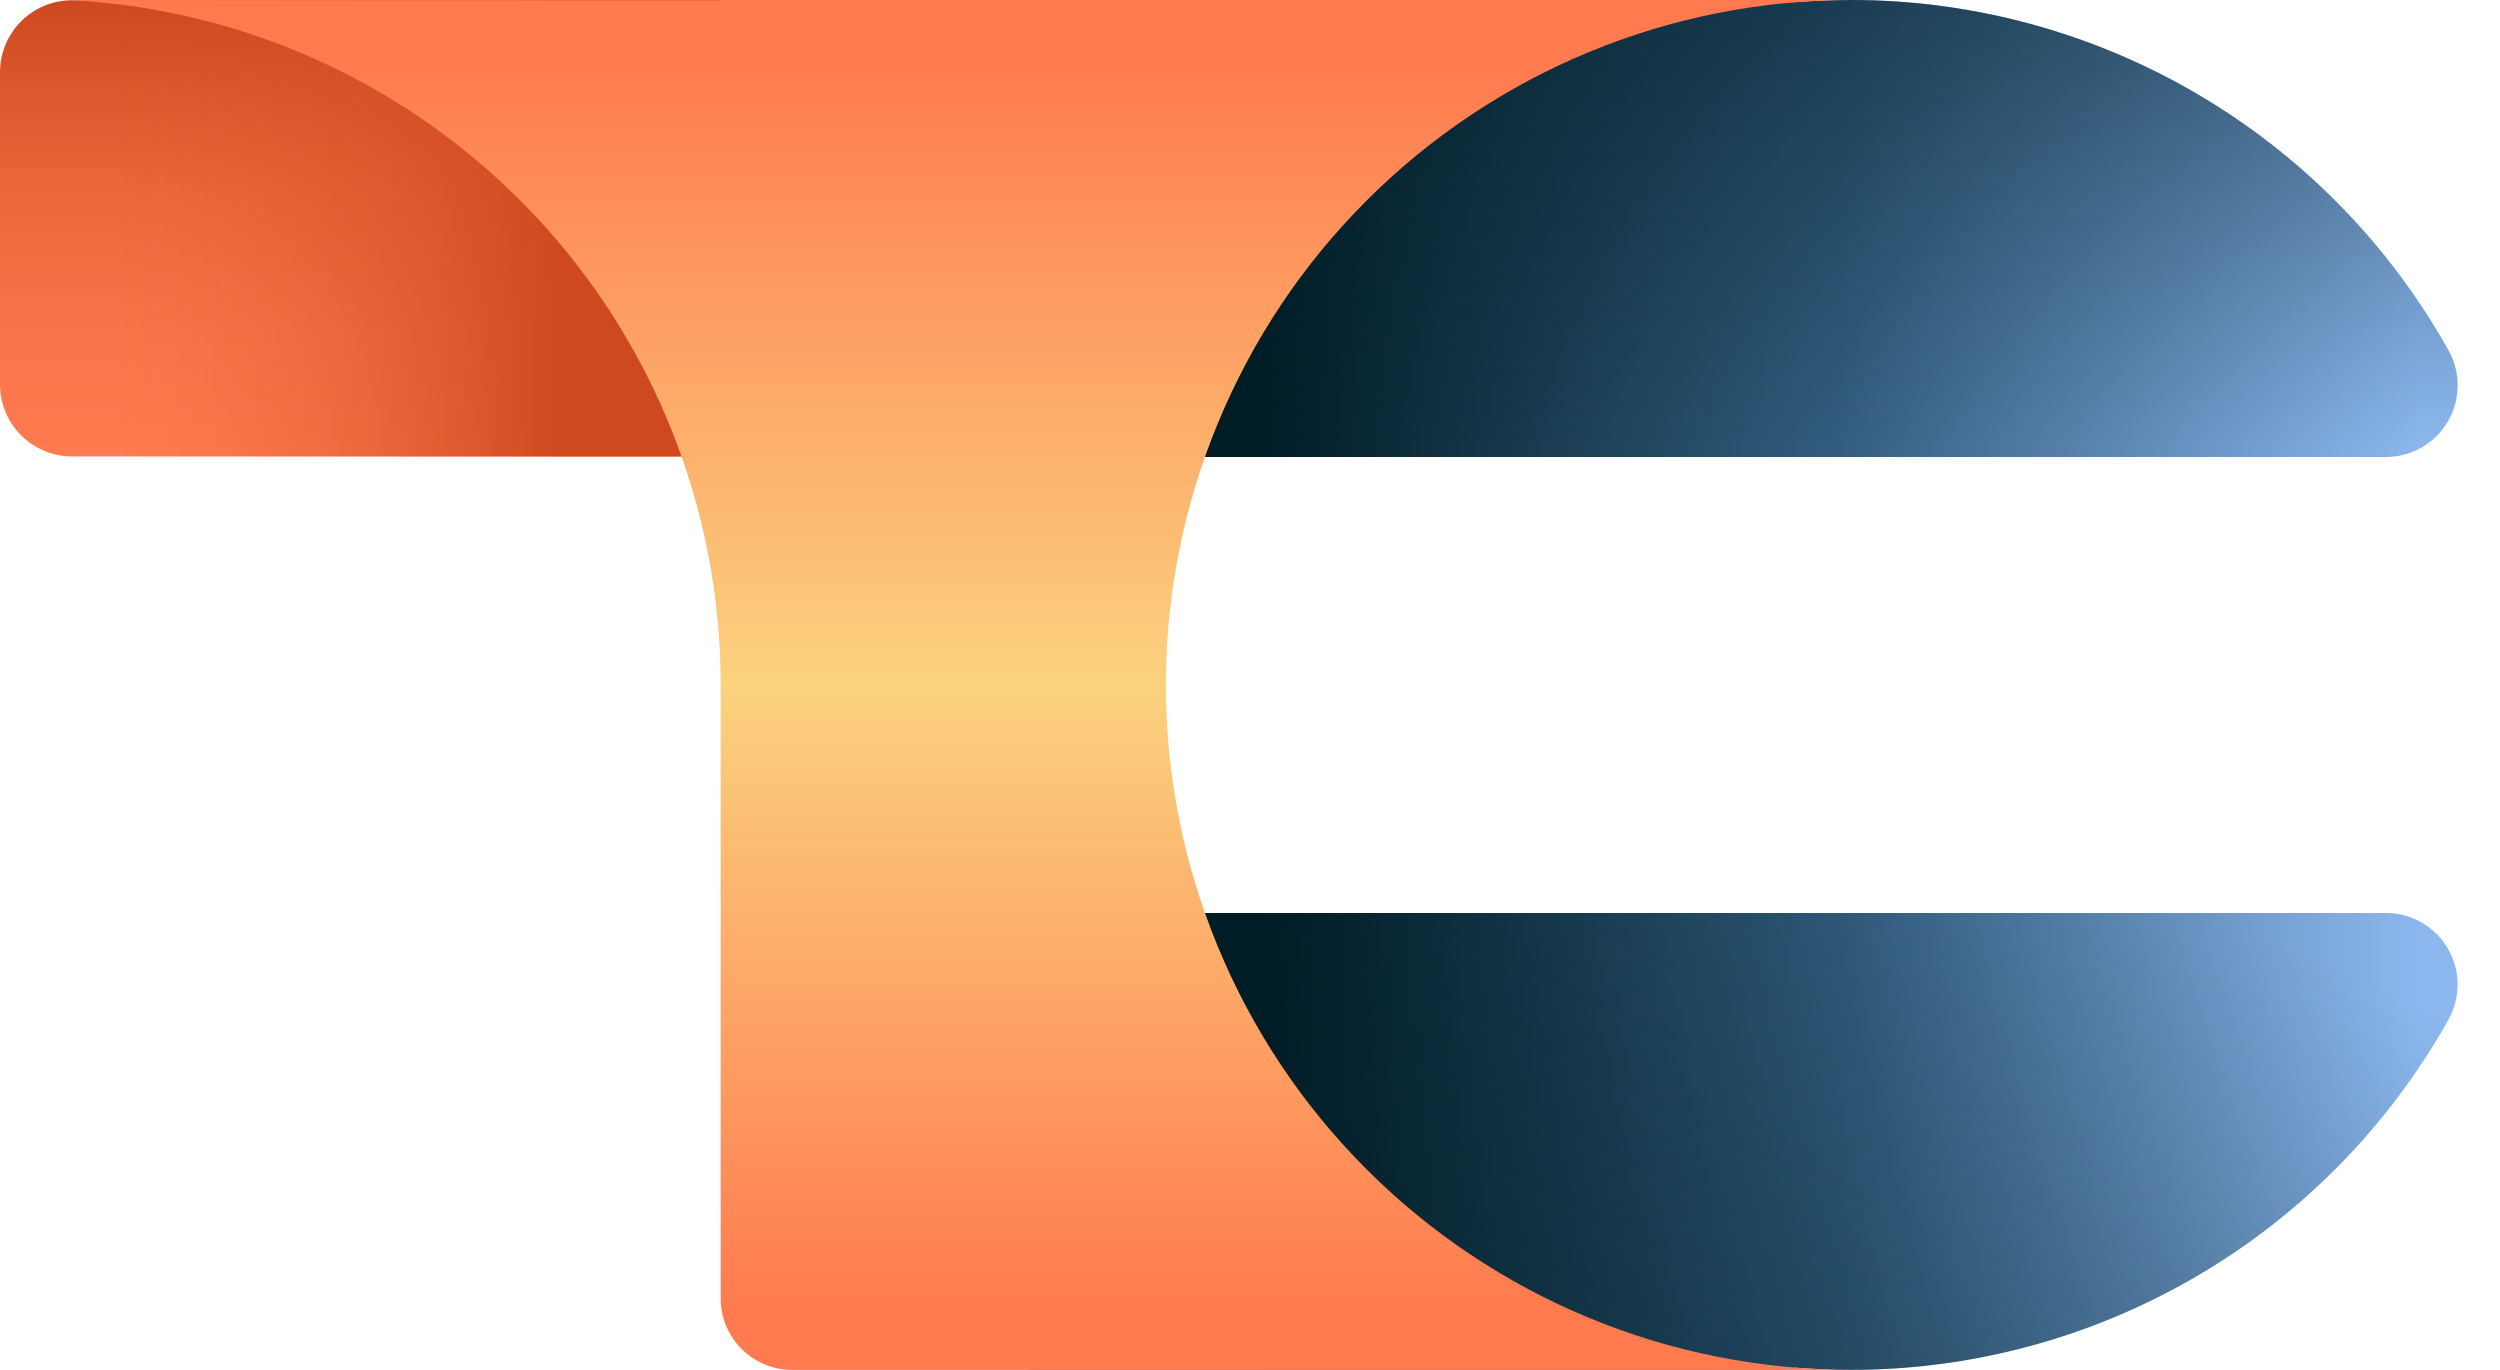
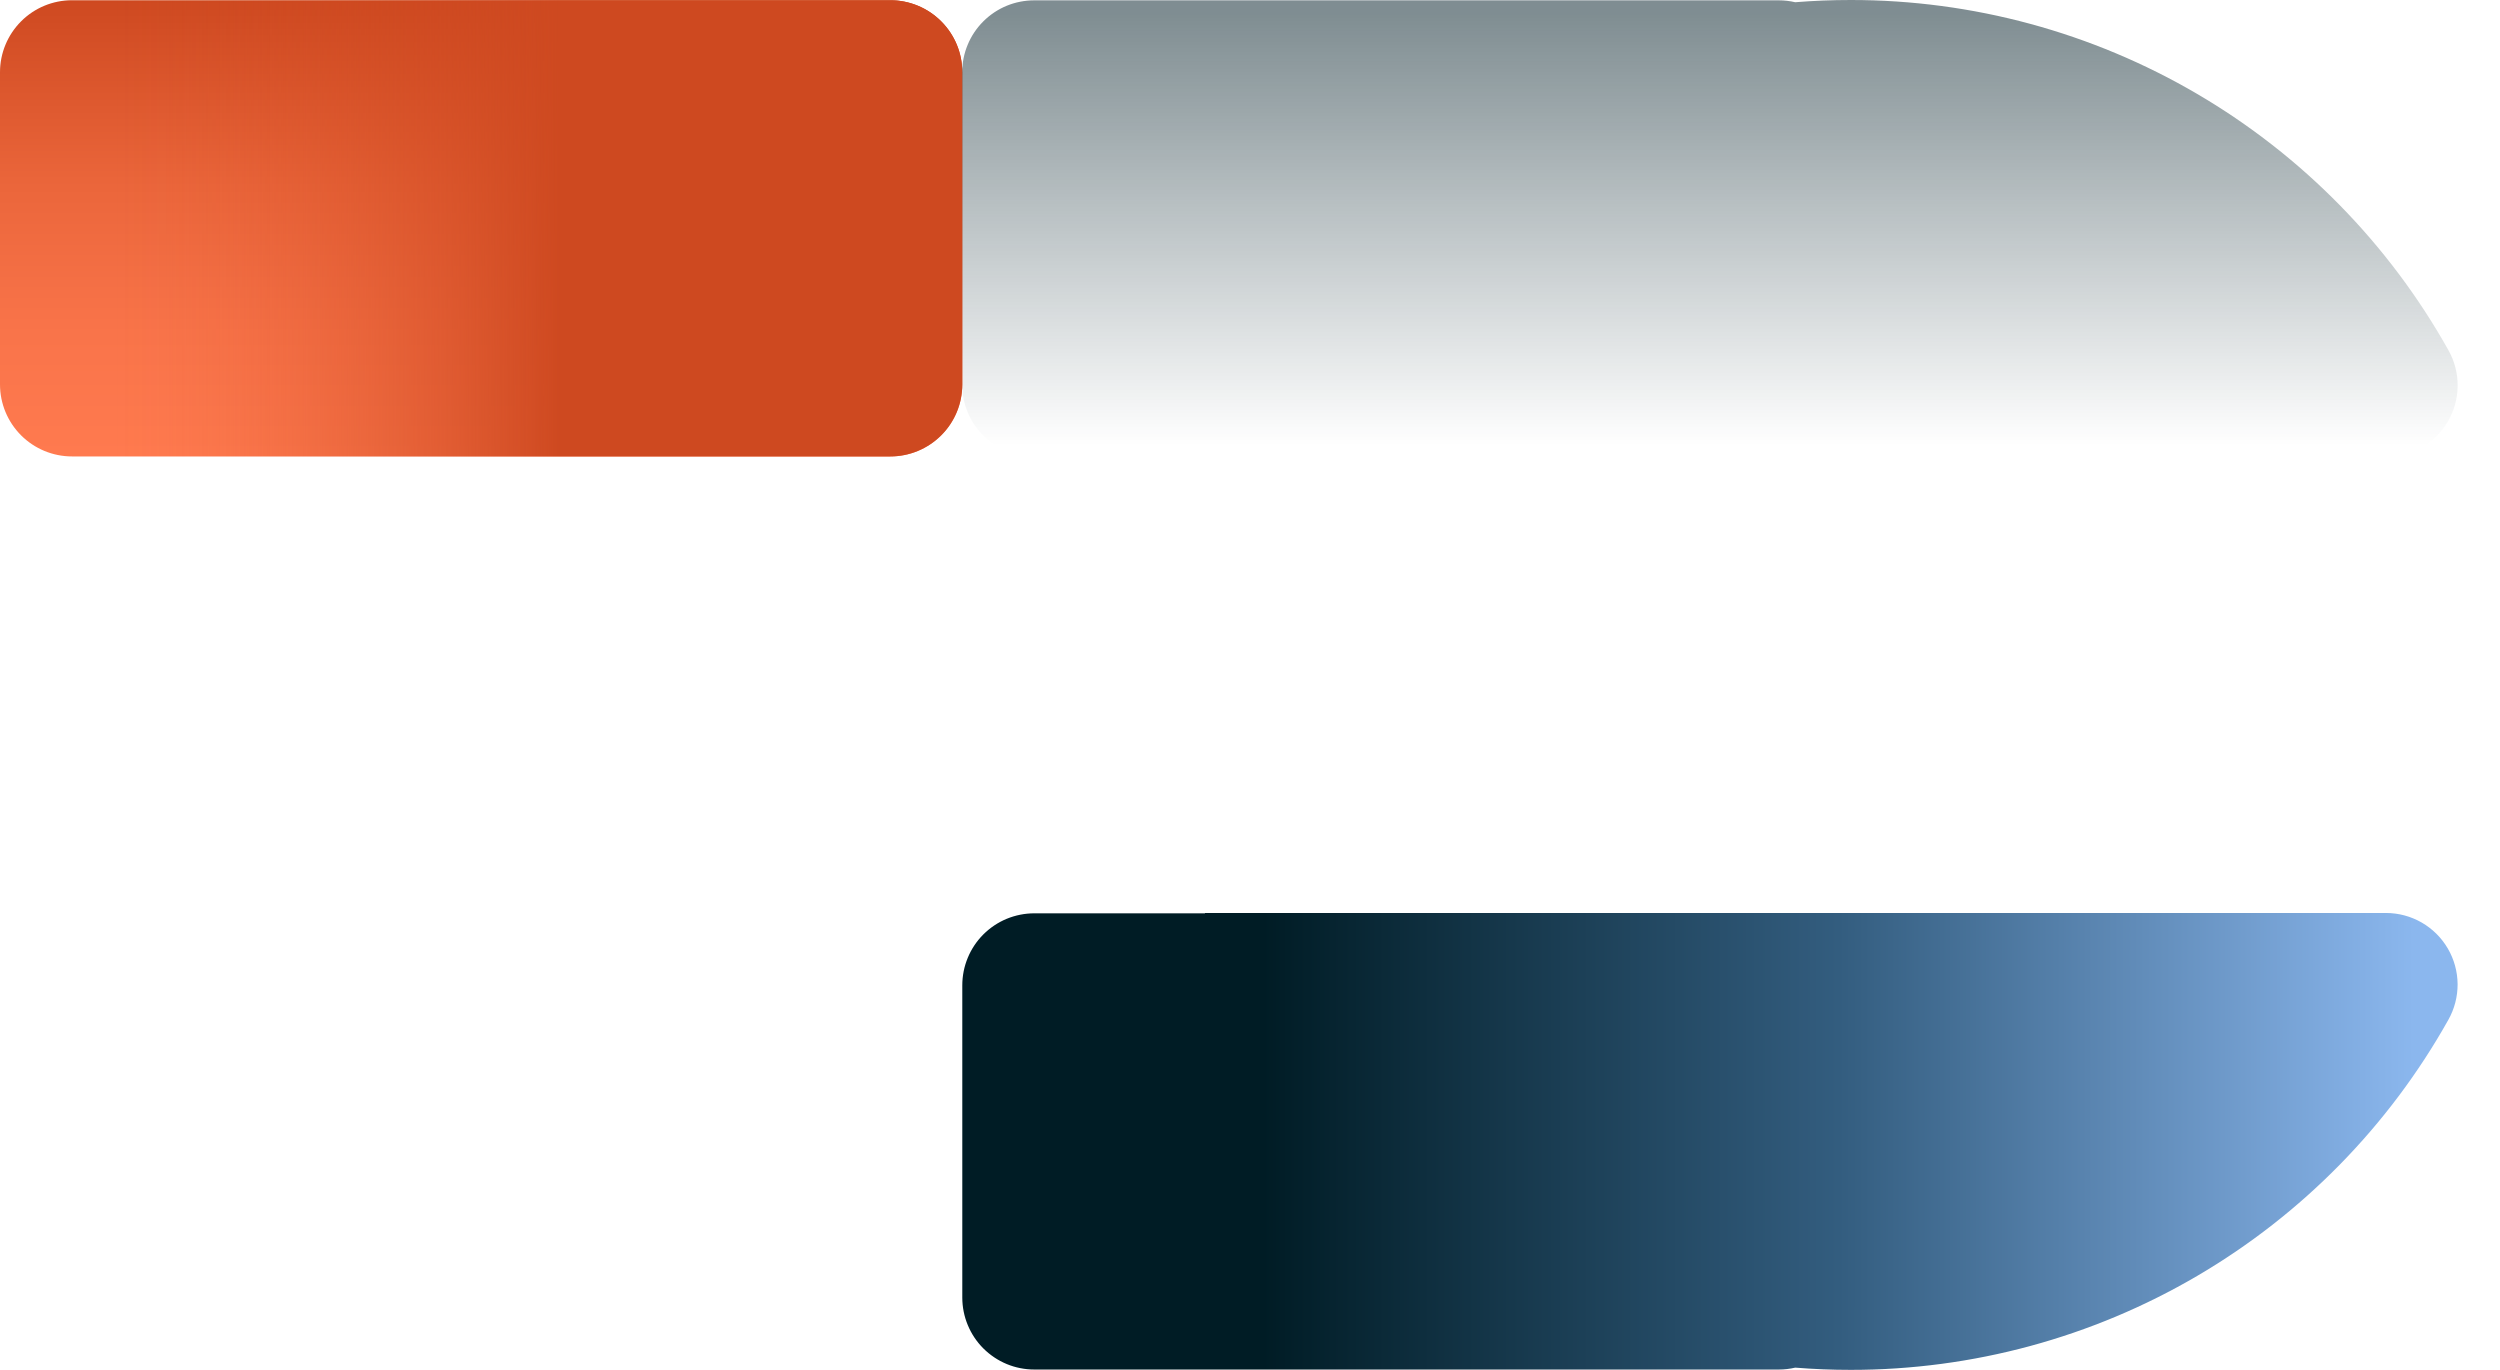
<svg xmlns="http://www.w3.org/2000/svg" width="73" height="40" viewBox="0 0 73 40" fill="none">
  <g clip-path="url(#clip0_6392_10661)">
    <path d="M0 2.109V11.225C0 11.783 0.222 12.318 0.616 12.712C1.01 13.106 1.545 13.328 2.103 13.328H25.997C26.554 13.328 27.089 13.106 27.483 12.712C27.878 12.318 28.099 11.783 28.099 11.225V2.109C28.099 1.552 27.878 1.017 27.483 0.623C27.089 0.228 26.554 0.007 25.997 0.007H2.103C1.545 0.007 1.01 0.228 0.616 0.623C0.222 1.017 0 1.552 0 2.109Z" fill="url(#paint0_linear_6392_10661)" />
    <path d="M0 2.109V11.225C0 11.783 0.222 12.318 0.616 12.712C1.01 13.106 1.545 13.328 2.103 13.328H25.997C26.554 13.328 27.089 13.106 27.483 12.712C27.878 12.318 28.099 11.783 28.099 11.225V2.109C28.099 1.552 27.878 1.017 27.483 0.623C27.089 0.228 26.554 0.007 25.997 0.007H2.103C1.545 0.007 1.01 0.228 0.616 0.623C0.222 1.017 0 1.552 0 2.109Z" fill="url(#paint1_linear_6392_10661)" />
-     <path d="M71.492 10.222C69.755 7.121 67.223 4.539 64.156 2.742C61.089 0.945 57.599 -0.001 54.044 1.09171e-06C53.497 1.09171e-06 52.956 0.022 52.42 0.065C52.263 0.029 52.103 0.01 51.942 0.01H30.201C29.924 0.01 29.65 0.064 29.394 0.169C29.139 0.275 28.907 0.43 28.711 0.626C28.515 0.822 28.36 1.054 28.255 1.31C28.149 1.565 28.095 1.839 28.096 2.116V11.232C28.096 11.508 28.15 11.781 28.256 12.036C28.361 12.291 28.516 12.523 28.711 12.718C28.906 12.914 29.138 13.068 29.393 13.174C29.648 13.28 29.921 13.334 30.197 13.334H35.181V13.344H69.67C70.036 13.344 70.395 13.249 70.712 13.067C71.03 12.884 71.294 12.622 71.478 12.306C71.662 11.991 71.761 11.632 71.763 11.266C71.766 10.9 71.672 10.54 71.492 10.222Z" fill="url(#paint2_linear_6392_10661)" />
    <path d="M71.492 10.222C69.755 7.121 67.223 4.539 64.156 2.742C61.089 0.945 57.599 -0.001 54.044 1.09171e-06C53.497 1.09171e-06 52.956 0.022 52.42 0.065C52.263 0.029 52.103 0.01 51.942 0.01H30.201C29.924 0.01 29.65 0.064 29.394 0.169C29.139 0.275 28.907 0.43 28.711 0.626C28.515 0.822 28.36 1.054 28.255 1.31C28.149 1.565 28.095 1.839 28.096 2.116V11.232C28.096 11.508 28.15 11.781 28.256 12.036C28.361 12.291 28.516 12.523 28.711 12.718C28.906 12.914 29.138 13.068 29.393 13.174C29.648 13.28 29.921 13.334 30.197 13.334H35.181V13.344H69.67C70.036 13.344 70.395 13.249 70.712 13.067C71.03 12.884 71.294 12.622 71.478 12.306C71.662 11.991 71.761 11.632 71.763 11.266C71.766 10.9 71.672 10.54 71.492 10.222Z" fill="url(#paint3_linear_6392_10661)" />
    <path d="M71.492 29.778C69.755 32.879 67.223 35.461 64.156 37.258C61.089 39.055 57.599 40.001 54.044 40C53.497 40 52.956 39.978 52.42 39.935C52.263 39.971 52.103 39.99 51.942 39.99H30.201C29.925 39.99 29.651 39.936 29.396 39.83C29.141 39.724 28.91 39.569 28.714 39.374C28.519 39.179 28.364 38.947 28.259 38.692C28.153 38.437 28.099 38.164 28.099 37.888V28.772C28.099 28.496 28.153 28.222 28.259 27.967C28.364 27.712 28.519 27.48 28.714 27.285C28.91 27.09 29.141 26.935 29.396 26.829C29.651 26.724 29.925 26.669 30.201 26.669H35.185V26.659H69.673C70.038 26.66 70.397 26.756 70.713 26.938C71.029 27.12 71.293 27.382 71.477 27.698C71.661 28.013 71.759 28.371 71.762 28.736C71.764 29.101 71.671 29.46 71.492 29.778Z" fill="url(#paint4_linear_6392_10661)" />
-     <path d="M71.492 29.778C69.755 32.879 67.223 35.461 64.156 37.258C61.089 39.055 57.599 40.001 54.044 40C53.497 40 52.956 39.978 52.42 39.935C52.263 39.971 52.103 39.99 51.942 39.99H30.201C29.925 39.99 29.651 39.936 29.396 39.83C29.141 39.724 28.91 39.569 28.714 39.374C28.519 39.179 28.364 38.947 28.259 38.692C28.153 38.437 28.099 38.164 28.099 37.888V28.772C28.099 28.496 28.153 28.222 28.259 27.967C28.364 27.712 28.519 27.48 28.714 27.285C28.91 27.09 29.141 26.935 29.396 26.829C29.651 26.724 29.925 26.669 30.201 26.669H35.185V26.659H69.673C70.038 26.66 70.397 26.756 70.713 26.938C71.029 27.12 71.293 27.382 71.477 27.698C71.661 28.013 71.759 28.371 71.762 28.736C71.764 29.101 71.671 29.46 71.492 29.778Z" fill="url(#paint5_linear_6392_10661)" />
-     <path d="M54.044 0H21.044V0.01H2.154C7.26 0.299 12.062 2.531 15.575 6.248C19.088 9.965 21.044 14.886 21.044 20V37.917C21.044 38.469 21.264 38.999 21.654 39.39C22.045 39.781 22.575 40 23.127 40H54.044C48.74 40 43.653 37.893 39.902 34.142C36.151 30.391 34.044 25.304 34.044 20C34.044 14.696 36.151 9.609 39.902 5.858C43.653 2.107 48.74 0 54.044 0Z" fill="url(#paint6_linear_6392_10661)" />
  </g>
  <defs>
    <linearGradient id="paint0_linear_6392_10661" x1="14.05" y1="13.328" x2="14.05" y2="0.007" gradientUnits="userSpaceOnUse">
      <stop stop-color="#FF7A4F" />
      <stop offset="0.267" stop-color="#F9744A" />
      <stop offset="0.591" stop-color="#EB663B" />
      <stop offset="0.944" stop-color="#D24D24" />
      <stop offset="1" stop-color="#CE4920" />
    </linearGradient>
    <linearGradient id="paint1_linear_6392_10661" x1="0" y1="6.667" x2="16.382" y2="6.667" gradientUnits="userSpaceOnUse">
      <stop offset="0.201" stop-color="#CE4920" stop-opacity="0" />
      <stop offset="0.293" stop-color="#CE4920" stop-opacity="0.024" />
      <stop offset="0.405" stop-color="#CE4920" stop-opacity="0.098" />
      <stop offset="0.527" stop-color="#CE4920" stop-opacity="0.216" />
      <stop offset="0.657" stop-color="#CE4920" stop-opacity="0.384" />
      <stop offset="0.792" stop-color="#CE4920" stop-opacity="0.596" />
      <stop offset="0.93" stop-color="#CE4920" stop-opacity="0.855" />
      <stop offset="1" stop-color="#CE4920" />
    </linearGradient>
    <linearGradient id="paint2_linear_6392_10661" x1="36.698" y1="6.672" x2="70.672" y2="6.672" gradientUnits="userSpaceOnUse">
      <stop stop-color="#001C25" />
      <stop offset="0.5" stop-color="#335D7F" />
      <stop offset="1" stop-color="#8BB7EE" />
    </linearGradient>
    <linearGradient id="paint3_linear_6392_10661" x1="49.93" y1="0.374" x2="49.93" y2="13.011" gradientUnits="userSpaceOnUse">
      <stop stop-color="#001C25" stop-opacity="0.502" />
      <stop offset="1" stop-color="#001C25" stop-opacity="0" />
    </linearGradient>
    <linearGradient id="paint4_linear_6392_10661" x1="36.875" y1="33.33" x2="70.495" y2="33.33" gradientUnits="userSpaceOnUse">
      <stop stop-color="#001C25" />
      <stop offset="0.5" stop-color="#335D7F" />
      <stop offset="1" stop-color="#8BB7EE" />
    </linearGradient>
    <linearGradient id="paint5_linear_6392_10661" x1="28.099" y1="38.386" x2="39.675" y2="14.442" gradientUnits="userSpaceOnUse">
      <stop stop-color="#001C25" stop-opacity="0.502" />
      <stop offset="1" stop-color="#001C25" stop-opacity="0" />
    </linearGradient>
    <linearGradient id="paint6_linear_6392_10661" x1="28.099" y1="1.72" x2="28.099" y2="38.28" gradientUnits="userSpaceOnUse">
      <stop stop-color="#FF7A4F" />
      <stop offset="0.5" stop-color="#FBD27E" />
      <stop offset="1" stop-color="#FF7A4F" />
    </linearGradient>
    <clipPath id="clip0_6392_10661">
      <rect width="72.5" height="40" fill="white" />
    </clipPath>
  </defs>
</svg>